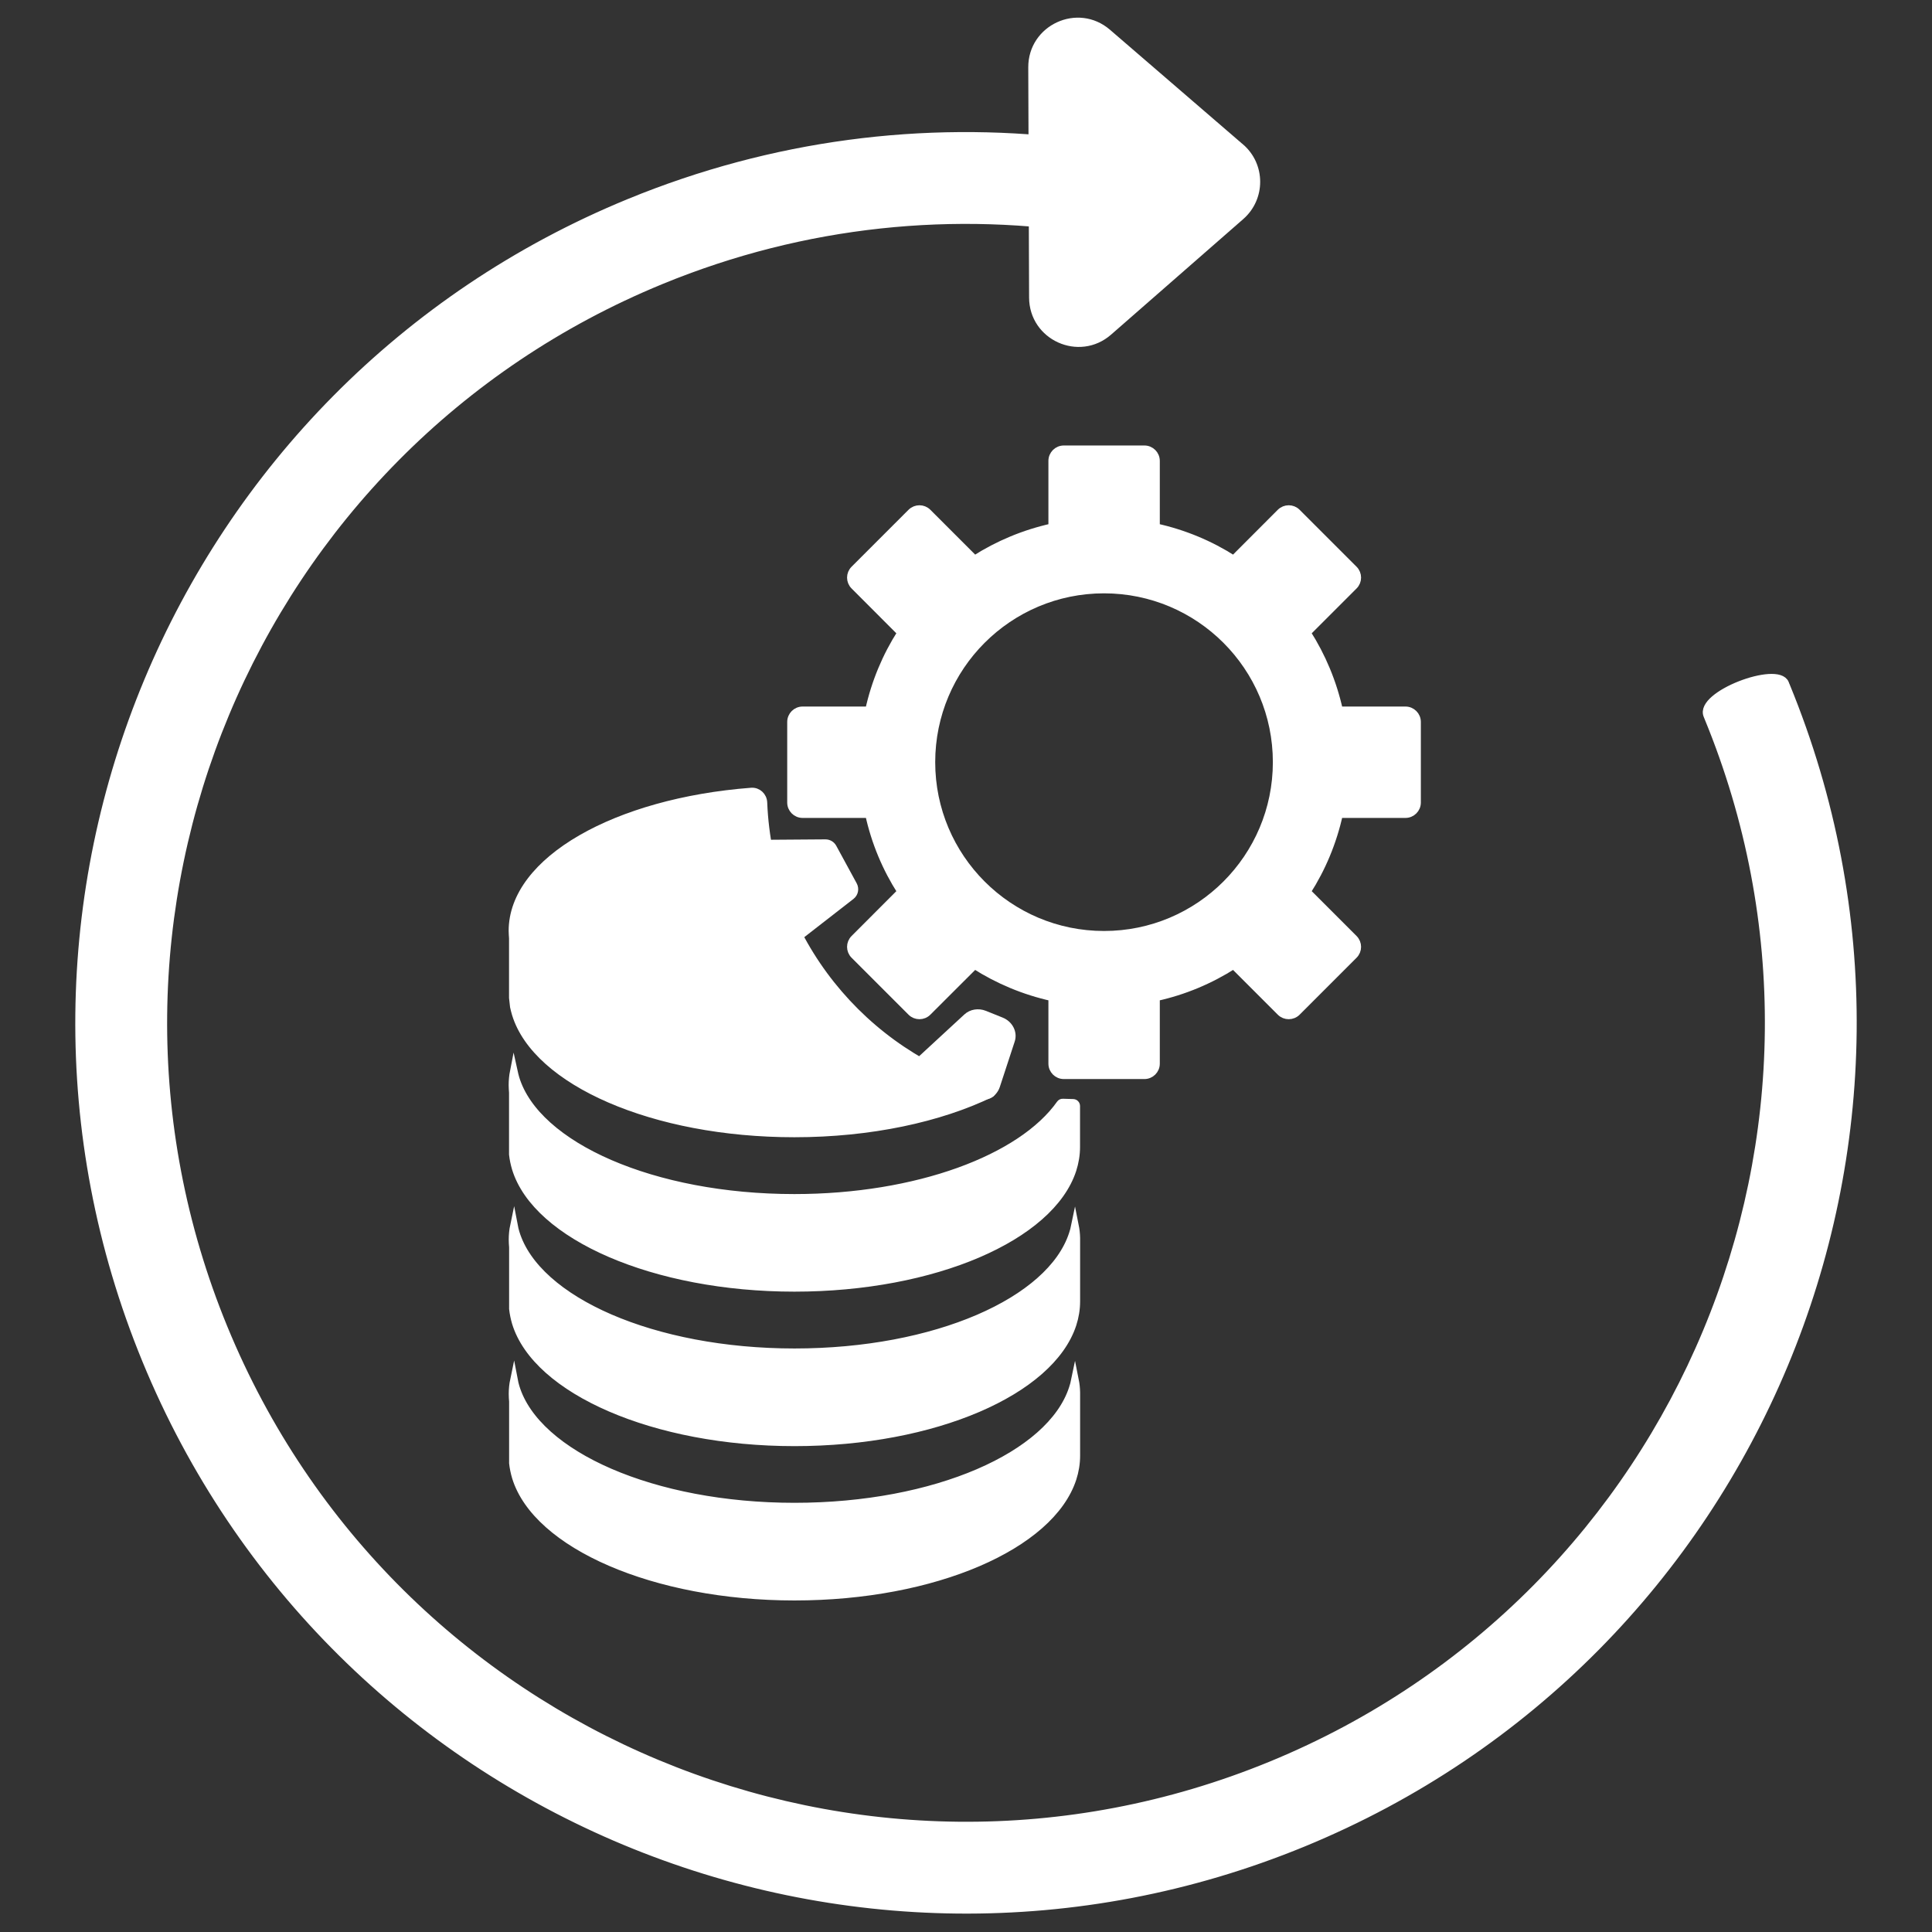
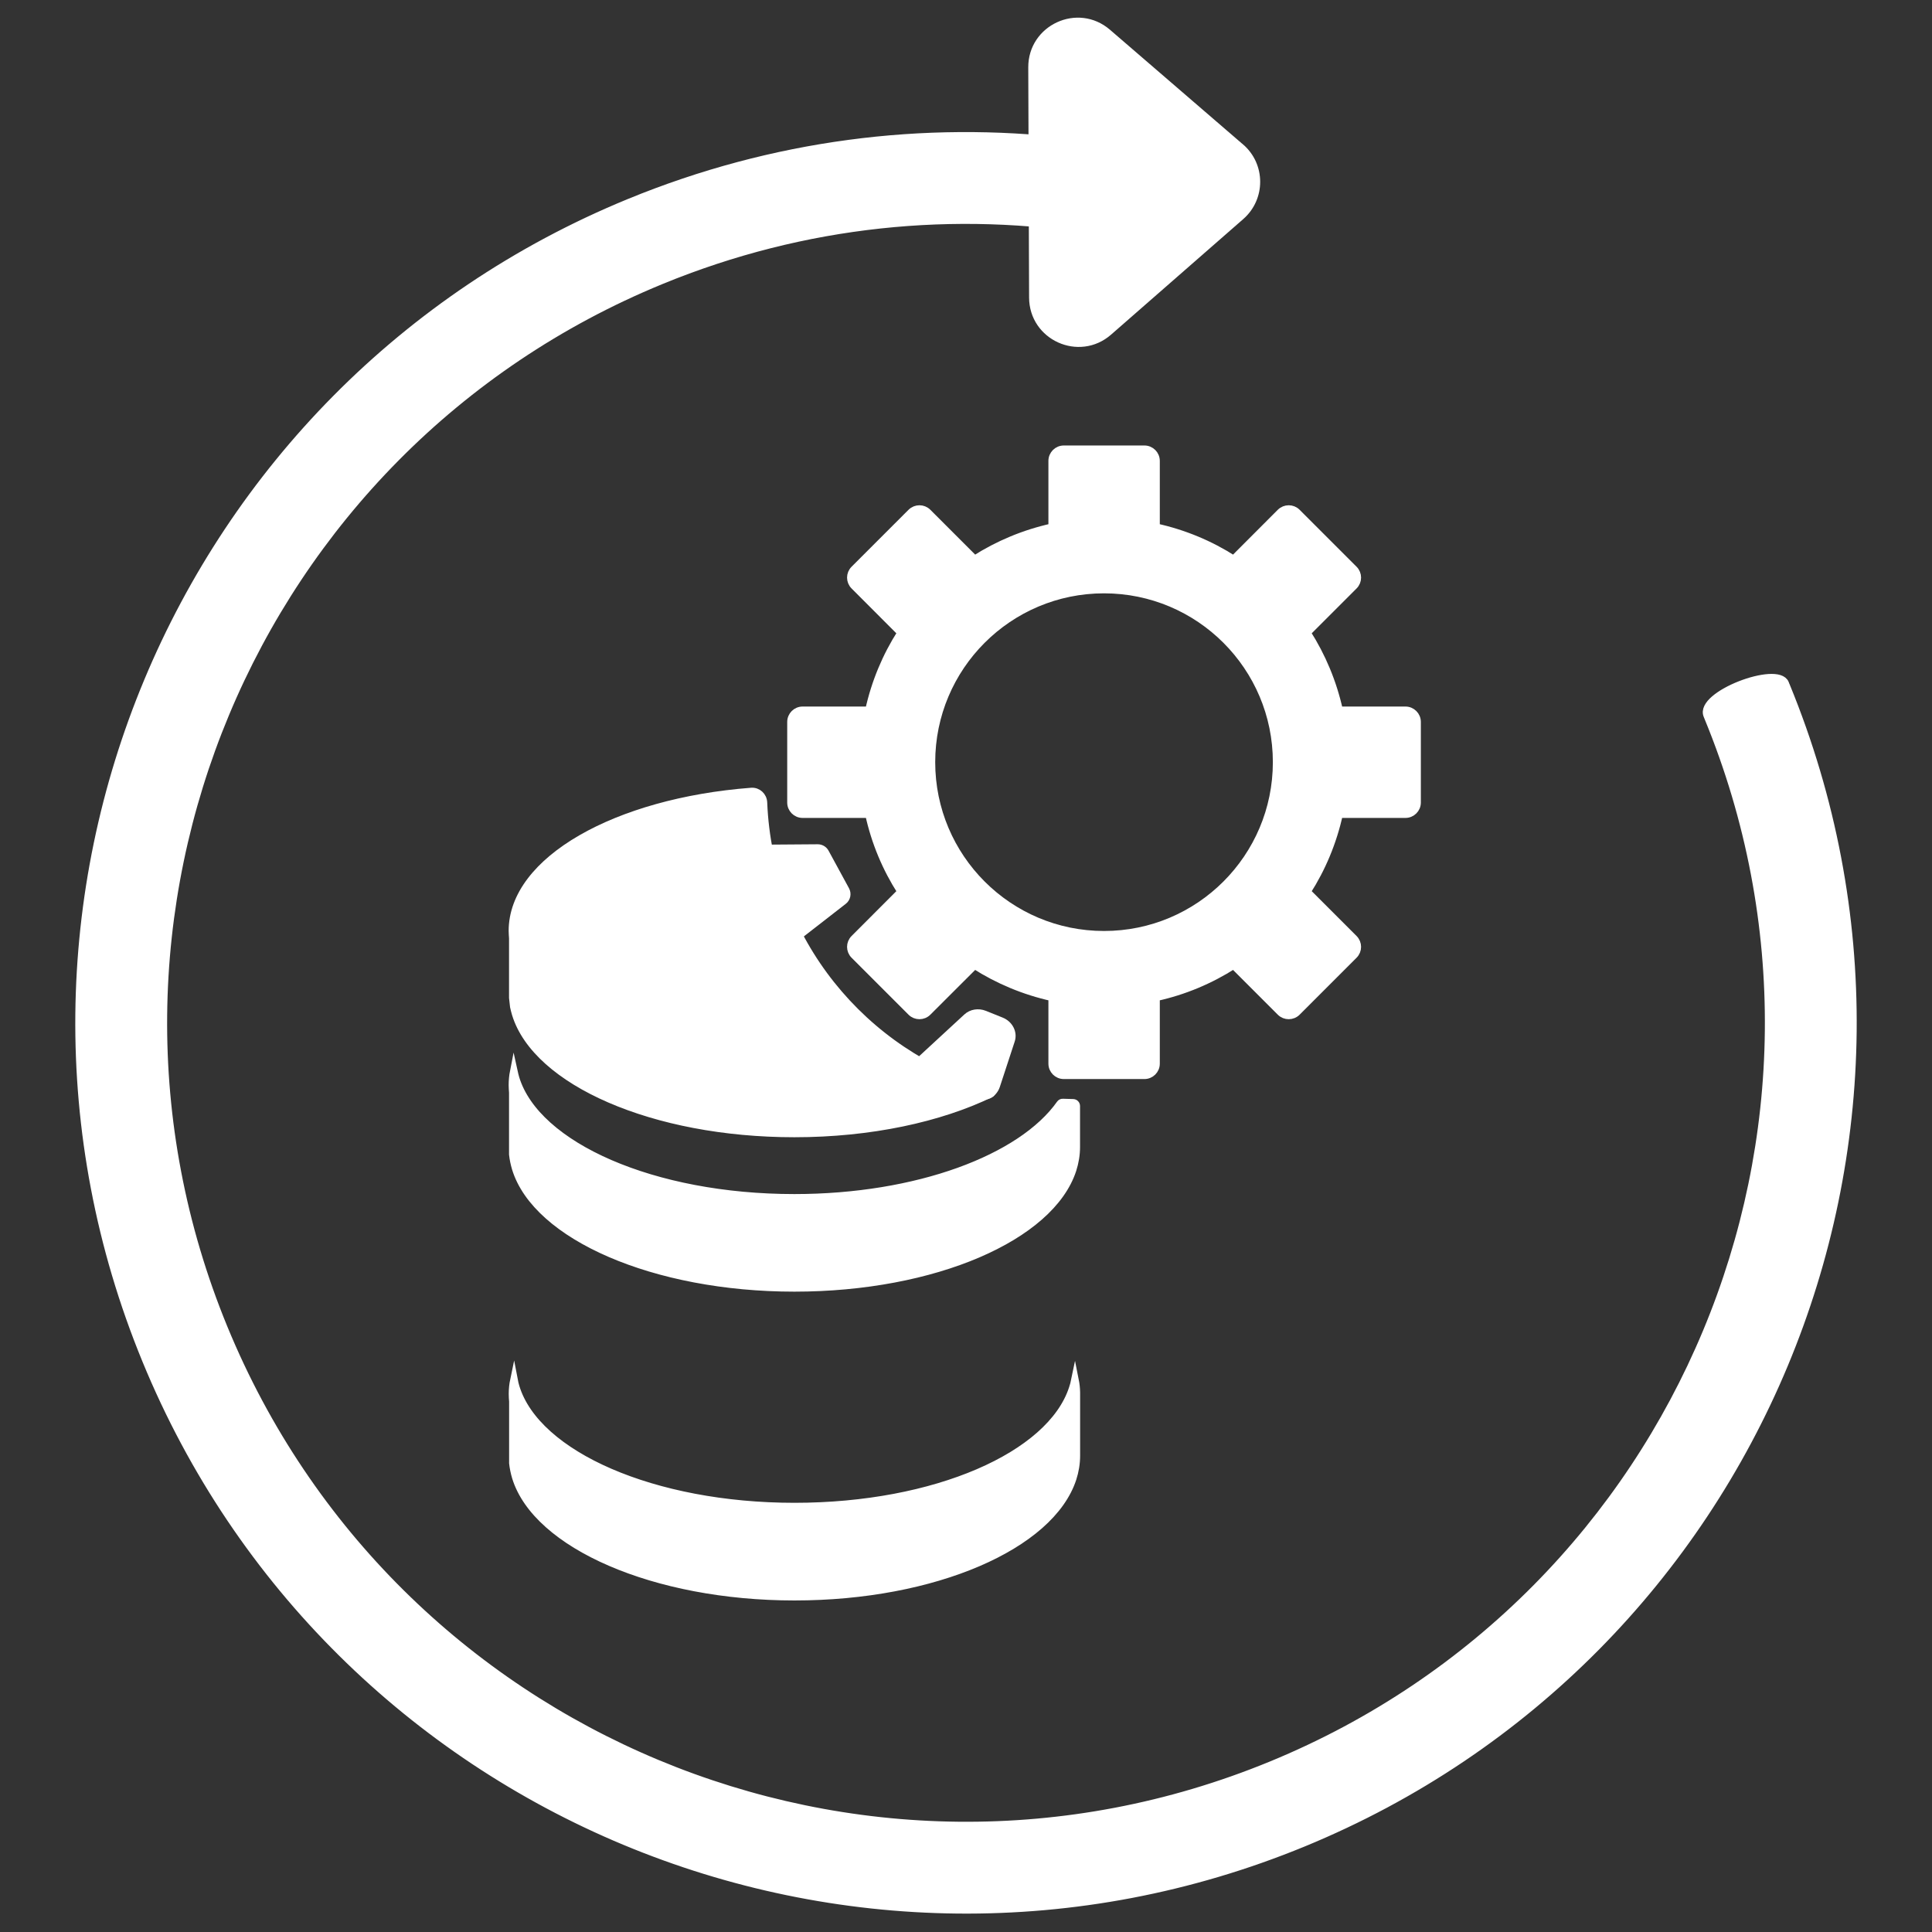
<svg xmlns="http://www.w3.org/2000/svg" id="rule_7_-_datastack" width="256" height="256" viewBox="0 0 256 256">
  <rect x="0" y="0" width="256" height="256" fill="#333333" stroke="none" />
  <defs>
    <style>.cls-1{fill:#fff;stroke:#fff;stroke-miterlimit:10;}</style>
  </defs>
  <path class="cls-1" d="M142.19,146.13c.23,0,.42.19.42.42v5.43c0,1.03-.17,2.04-.49,3.04-2.9,8.87-18.3,15.63-36.86,15.63s-34.19-6.86-36.93-15.83c-.18-.61-.31-1.22-.38-1.85v-8.19c-.02-.33-.05-.66-.05-.99,0-.62.06-1.25.18-1.86.07.32.15.64.24.95h0c2.74,8.97,18.24,15.84,36.93,15.84,16.27,0,30.1-5.2,35.23-12.46.08-.11.21-.18.35-.17.45.02.9.03,1.35.04Z" />
  <path class="cls-1" d="M131.22,144.54c.18.05.21.3.04.38-6.73,3.26-15.9,5.27-26,5.27-18.69,0-34.19-6.87-36.93-15.83-.1-.32-.17-.64-.25-.98l-.13-1.17v-7.88s0,0,0-.01c-.02-.33-.05-.66-.05-.98,0-9.34,13.73-17.09,31.66-18.46.85-.06,1.57.61,1.6,1.47.74,18.21,13.2,33.39,30.05,38.19Z" />
-   <path class="cls-1" d="M142.62,164.24v8.2c0,1.03-.17,2.05-.49,3.04-2.9,8.87-18.3,15.64-36.86,15.64s-34.18-6.87-36.93-15.83h0c-.18-.61-.31-1.23-.38-1.86v-8.18c-.03-.33-.05-.66-.05-.99,0-.63.06-1.25.19-1.87.06.32.15.64.24.96h0c2.74,8.97,18.23,15.83,36.93,15.83s33.96-6.77,36.86-15.64c.13-.38.23-.76.31-1.15.11.55.17,1.1.18,1.66,0,.06,0,.12,0,.18Z" />
  <path class="cls-1" d="M142.62,184.69v8.2c0,1.03-.17,2.05-.49,3.04-2.9,8.87-18.3,15.64-36.86,15.64s-34.18-6.87-36.93-15.83h0c-.18-.61-.31-1.23-.38-1.86v-8.18c-.03-.33-.05-.66-.05-.99,0-.63.06-1.25.19-1.87.06.32.15.64.24.96h0c2.74,8.97,18.23,15.83,36.93,15.83s33.96-6.77,36.86-15.64c.13-.38.23-.76.31-1.15.11.55.17,1.1.18,1.66,0,.06,0,.12,0,.18Z" />
  <path class="cls-1" d="M186.23,94.12h-8.79c-.82-3.71-2.28-7.18-4.26-10.28l6.22-6.22c.6-.6.6-1.57,0-2.17l-7.55-7.55c-.6-.6-1.57-.6-2.18,0l-6.21,6.22c-3.1-1.99-6.57-3.44-10.28-4.26v-8.79c0-.85-.69-1.54-1.54-1.54h-10.68c-.85,0-1.54.69-1.54,1.54v8.79c-3.71.82-7.18,2.28-10.28,4.26l-6.22-6.22c-.6-.6-1.57-.6-2.18,0l-7.55,7.55c-.6.6-.6,1.57,0,2.17l6.21,6.22c-1.99,3.1-3.44,6.57-4.26,10.28h-8.79c-.85,0-1.54.69-1.54,1.54v10.68c0,.85.69,1.54,1.54,1.54h8.79c.81,3.71,2.27,7.18,4.26,10.28l-6.21,6.22c-.6.6-.6,1.57,0,2.17l7.55,7.55c.6.6,1.58.6,2.18,0l6.22-6.21c3.1,1.98,6.57,3.44,10.28,4.26v8.79c0,.85.69,1.54,1.54,1.54h10.68c.85,0,1.54-.69,1.54-1.54v-8.79c3.71-.81,7.18-2.28,10.28-4.26l6.21,6.21c.6.6,1.58.6,2.18,0l7.55-7.55c.6-.6.6-1.57,0-2.17l-6.22-6.22c1.99-3.1,3.44-6.57,4.26-10.28h8.79c.85,0,1.54-.69,1.54-1.54v-10.68c0-.85-.69-1.54-1.54-1.54ZM146.29,123.86c-12.63,0-22.87-10.24-22.87-22.87s10.24-22.87,22.87-22.87,22.87,10.24,22.87,22.87-10.24,22.87-22.87,22.87Z" />
-   <path class="cls-1" d="M103.19,125.36l-9.71-4.79c-.55-.27-.78-.93-.52-1.49l3.07-6.62c.18-.4.58-.65,1.02-.65l12.32-.09c.42,0,.8.22,1,.59l2.71,4.98c.26.49.14,1.09-.3,1.43l-8.39,6.52c-.34.27-.8.31-1.19.12Z" />
+   <path class="cls-1" d="M103.19,125.36l-9.71-4.79c-.55-.27-.78-.93-.52-1.49l3.07-6.62l12.32-.09c.42,0,.8.22,1,.59l2.71,4.98c.26.49.14,1.09-.3,1.43l-8.39,6.52c-.34.27-.8.31-1.19.12Z" />
  <path class="cls-1" d="M119.79,143.15l.17-.51c.1-.3.28-.57.51-.79l7.65-7.06c.6-.56,1.52-.71,2.34-.38l2.21.89c1.07.43,1.64,1.54,1.31,2.55l-1.98,6.04c-.17.53-.67,1.14-1.21,1.26-1.41.29-3.41.26-4.08.32l-4.53.41c-1.58.14-2.87-1.32-2.4-2.72Z" />
  <path class="cls-1" d="M236.67,90.86s-.11-.22-.12-.3c-.99-2.44-11.51,1.51-10.33,4.25l.12.3c22.33,54.31-3.59,116.45-57.9,138.77-54.31,22.33-116.45-3.6-138.78-57.92-22.33-54.31,3.6-116.45,57.92-138.78,19.06-7.84,39.09-9.72,58.01-6.54-1.32-2.99-2.87-7.13-3.93-11.83-19.18-2.27-39.2.18-58.32,8.04C23.31,51.53-5.34,120.19,19.33,180.21c24.67,60.02,93.33,88.67,153.35,64,60.01-24.67,88.66-93.33,63.99-153.35Z" />
  <path class="cls-1" d="M164.37,19.51l-17.62-15.19c-3.93-3.39-10.02-.58-10,4.61l.11,30.5c.02,5.19,6.13,7.95,10.04,4.53l17.51-15.31c2.77-2.42,2.76-6.74-.03-9.14Z" />
</svg>